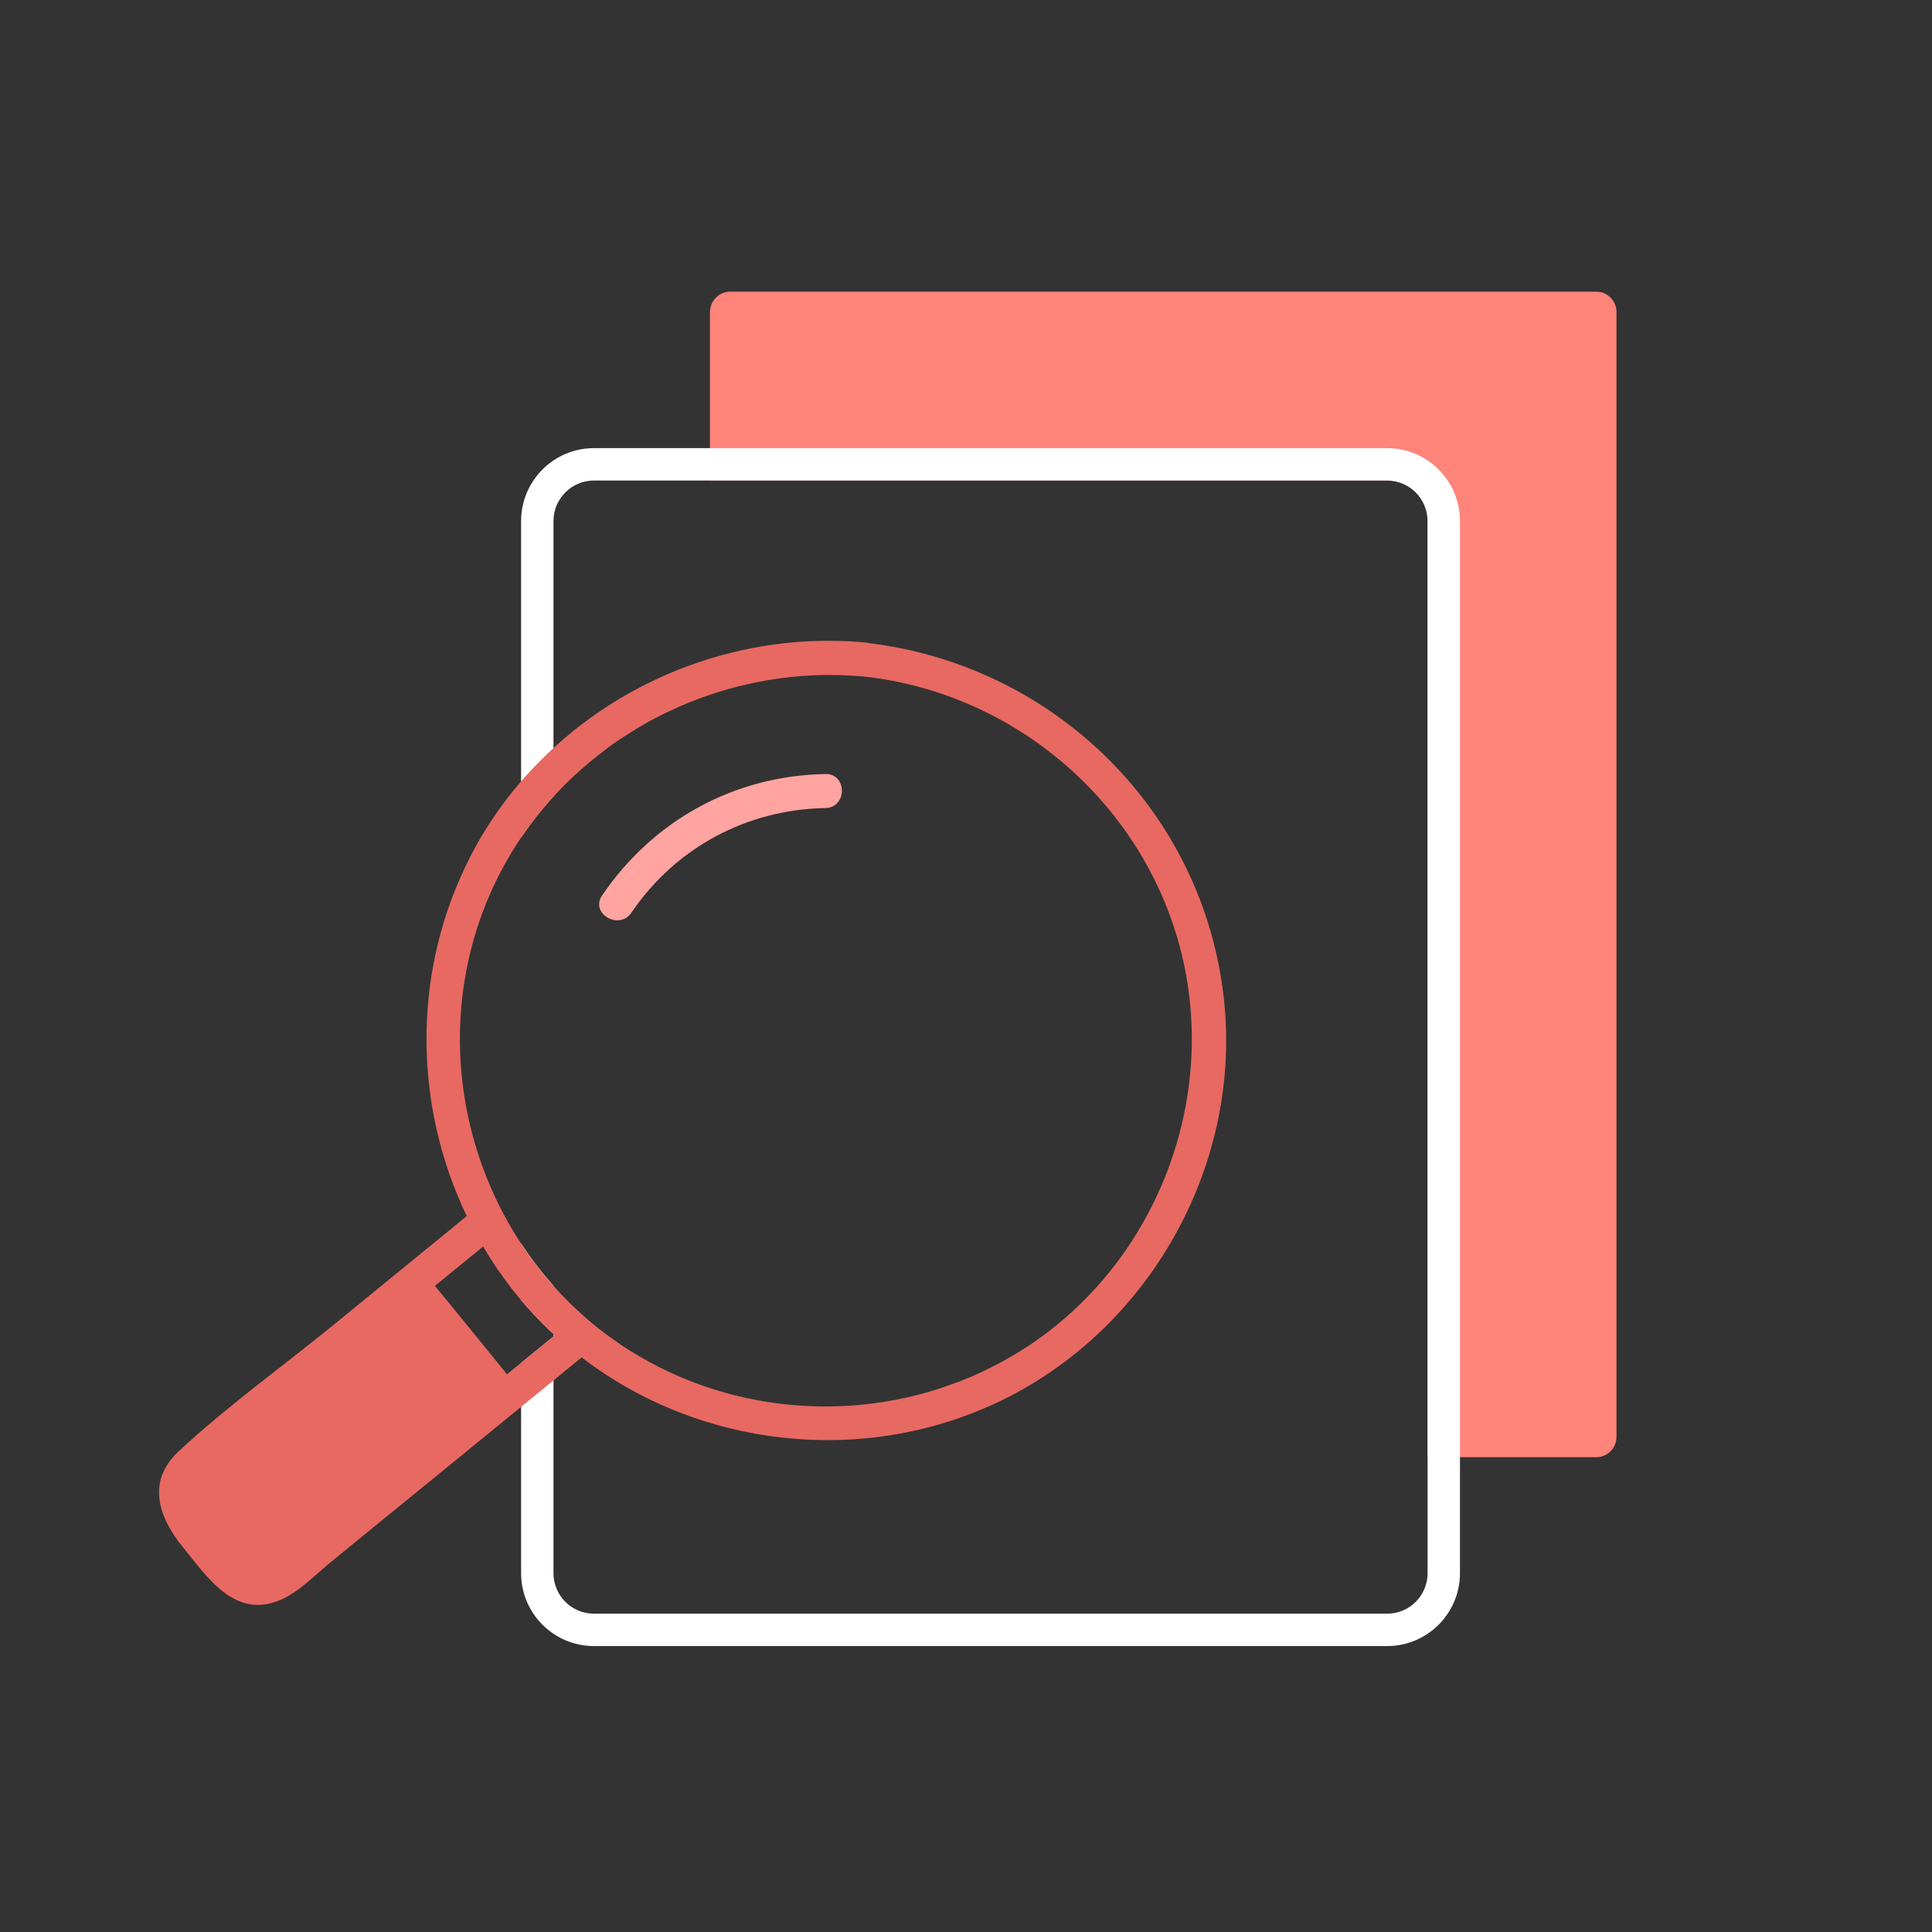
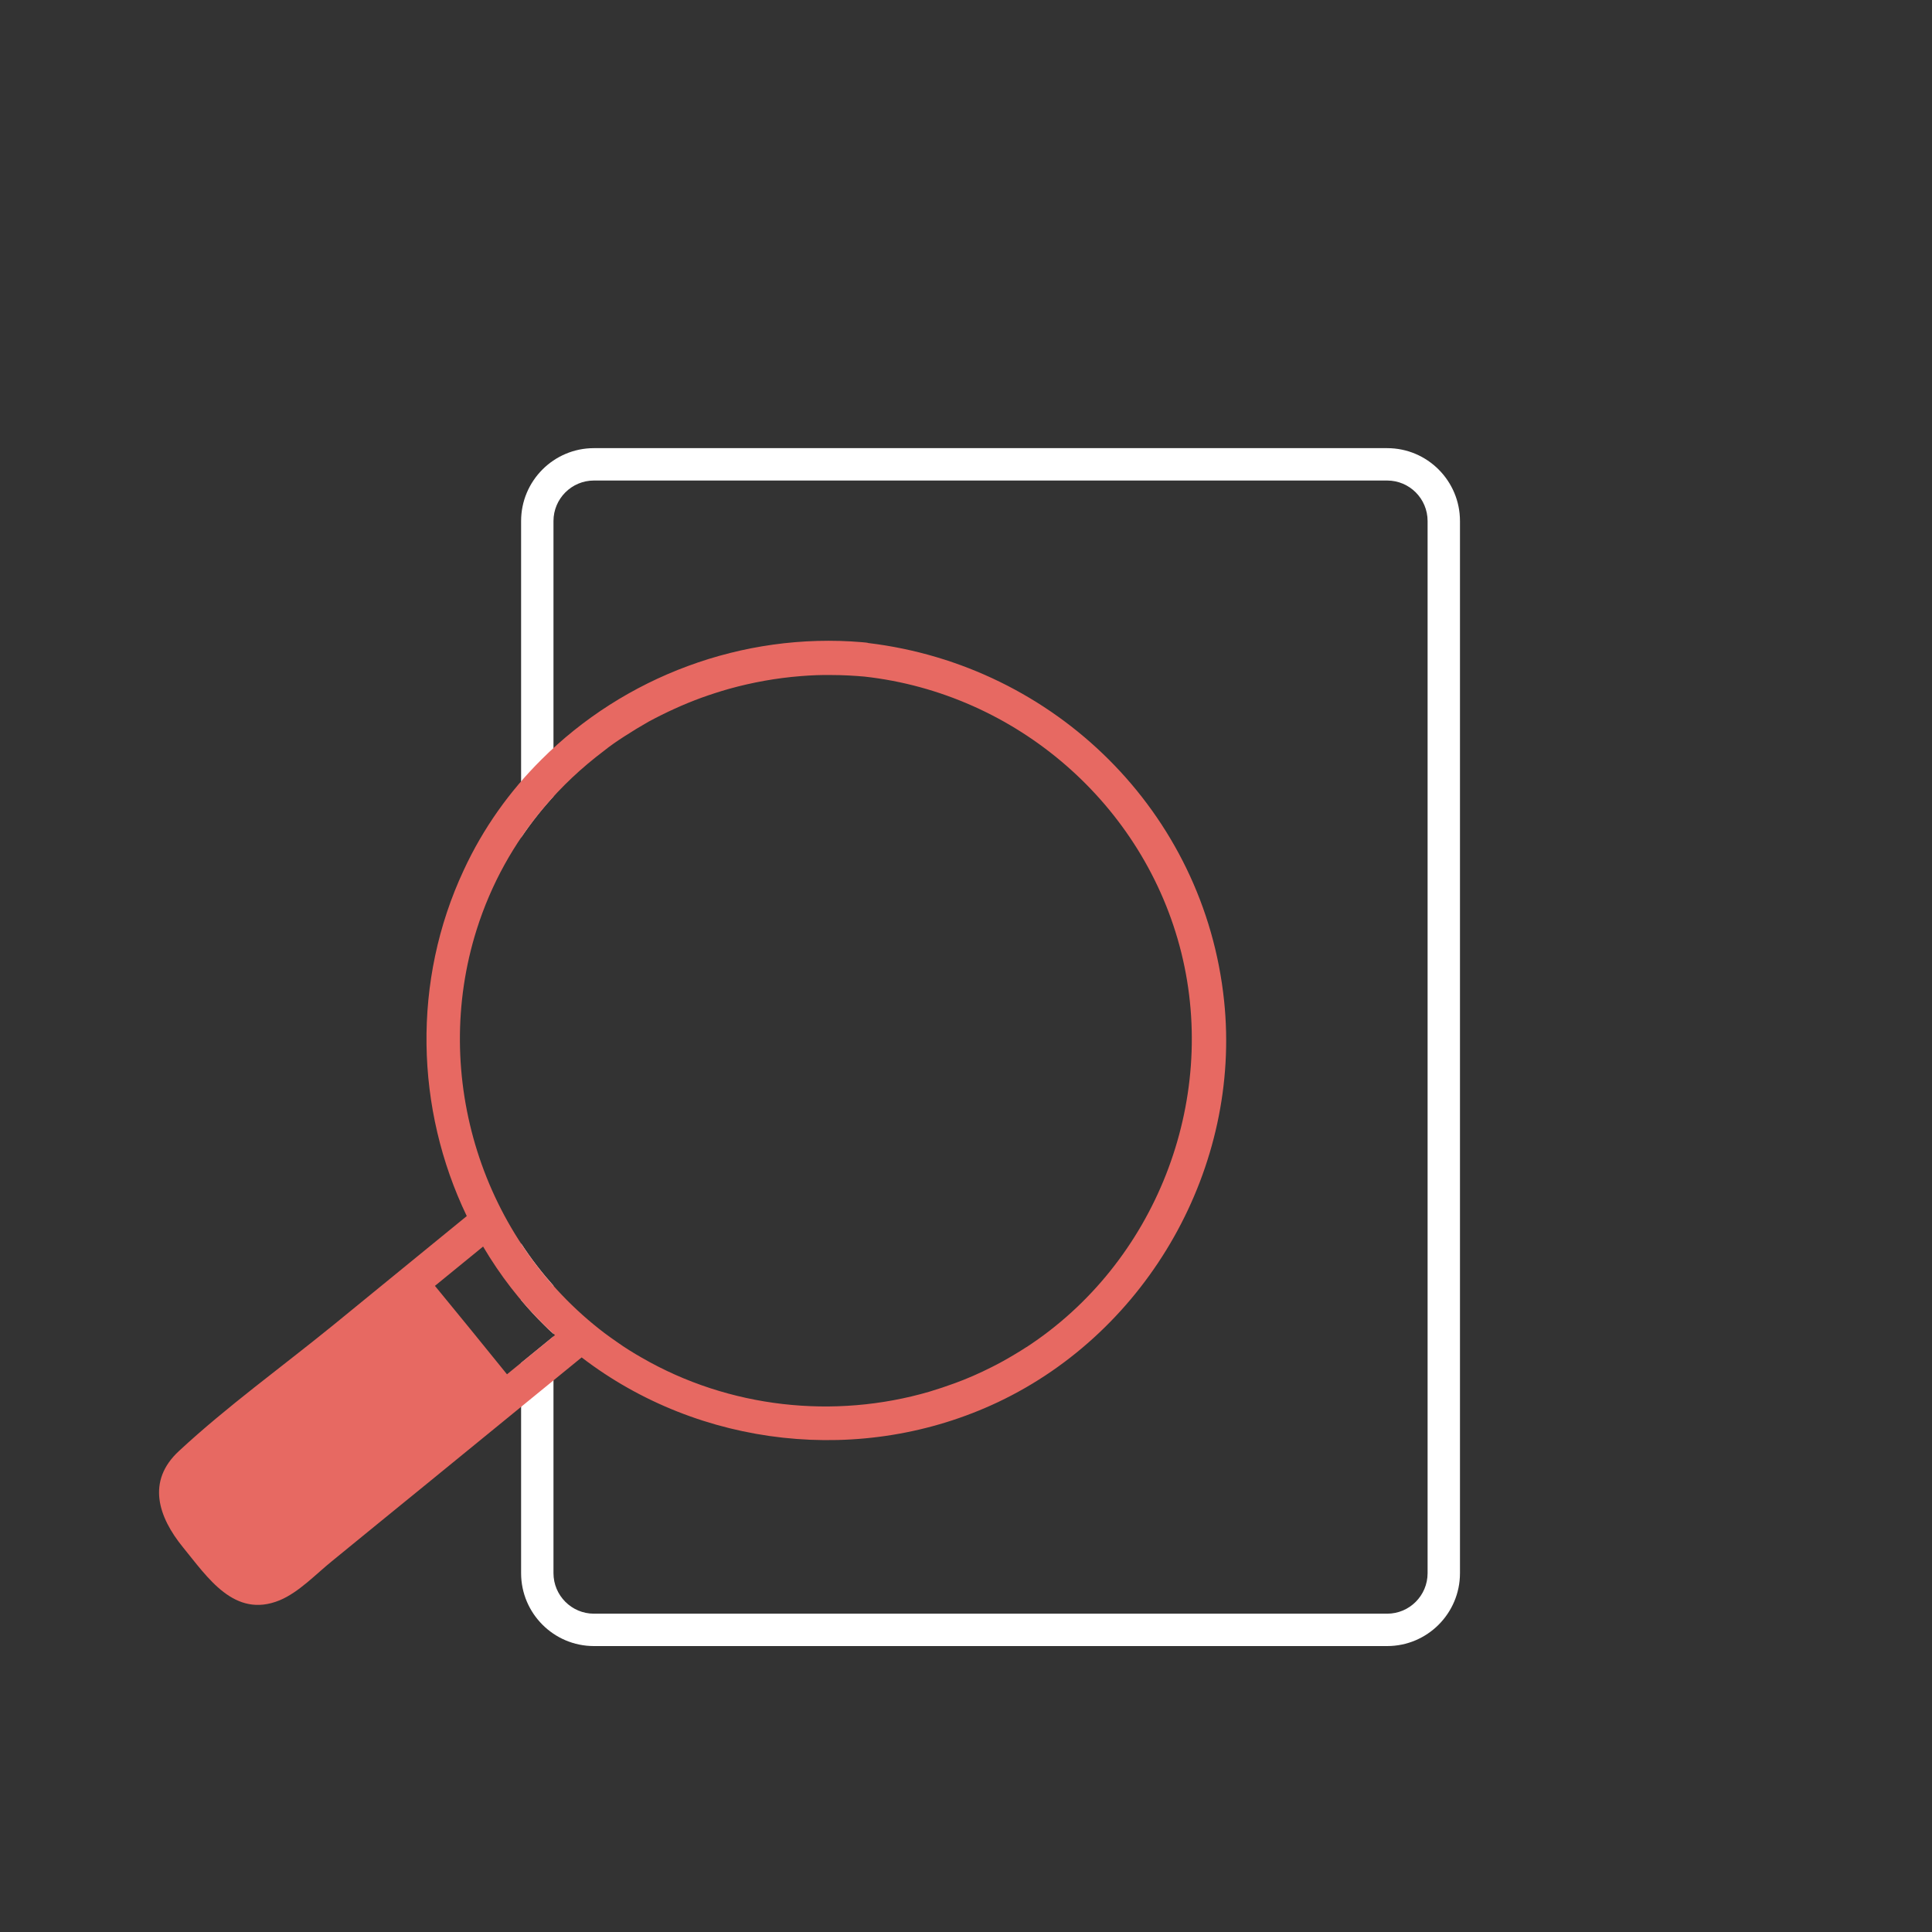
<svg xmlns="http://www.w3.org/2000/svg" version="1.1" viewBox="0 0 250 250">
  <rect x="0" y="0" width="250" height="250" fill="#333333" stroke="none" />
  <defs>
    <style> .cls-1 { fill: #ffa4a0; } .cls-2 { fill: #e76962; } .cls-3 { fill: #fff; } .cls-4 { fill: #ff847a; } </style>
  </defs>
  <g>
    <g id="Layer_1">
-       <path class="cls-4" d="M209.17,40.37v145.57c0,1.45-1.17,2.62-2.62,2.62h-21.82v-121.14c0-2.89-2.34-5.24-5.23-5.24h-87.63v-21.81c0-1.45,1.17-2.63,2.62-2.63h112.06c1.45,0,2.62,1.18,2.62,2.63Z" />
      <path class="cls-3" d="M179.5,57.99h-102.65c-5.19,0-9.42,4.23-9.42,9.43v40.96c.66-.98,1.36-1.94,2.09-2.86.27-.35.56-.69.84-1.03.41-.49.83-.96,1.26-1.43v-35.64c0-2.89,2.35-5.24,5.23-5.24h102.65c2.89,0,5.23,2.35,5.23,5.24v136.15c0,2.89-2.34,5.24-5.23,5.24h-102.65c-2.88,0-5.23-2.35-5.23-5.24v-30.63c-1.39,1.14-2.79,2.28-4.19,3.42v27.21c0,5.2,4.23,9.43,9.42,9.43h102.65c5.2,0,9.42-4.23,9.42-9.43V67.42c0-5.2-4.22-9.43-9.42-9.43ZM71.62,172.6v-6.23c-.73-.82-1.43-1.66-2.1-2.53-.74-.95-1.43-1.93-2.09-2.94v7.33c.95,1.13,1.95,2.22,3.02,3.27.38.39.78.76,1.17,1.1Z" />
-       <path class="cls-1" d="M106.81,100.16c-11.78.2-22.29,5.98-28.9,15.71-1.6,2.35,2.22,4.56,3.8,2.22,5.72-8.42,14.93-13.35,25.1-13.53,2.83-.05,2.84-4.45,0-4.41h0Z" />
      <path class="cls-2" d="M158.4,129.52c-2.54-24.41-21.87-43.4-46.03-46.31-.17-.06-.34-.06-.5-.08-.11,0-.2-.03-.31-.03-15.5-1.31-30.78,4.47-41.5,15.19-4.11,4.08-7.54,8.88-10.05,14.3-6.7,14.33-6.28,30.89.39,44.77-5.78,4.72-11.56,9.44-17.34,14.16-6.59,5.36-13.66,10.45-19.89,16.23-4.25,3.91-2.68,8.55.5,12.46,3.18,3.88,6.65,9.27,12.51,6.87,2.49-1.03,4.72-3.41,6.79-5.08,3.97-3.24,7.93-6.48,11.92-9.72,6.76-5.53,13.57-11.06,20.36-16.62h.03c15.22,11.67,36.28,14.08,53.85,5.78,19.49-9.22,31.51-30.5,29.27-51.92ZM65.61,177.84c-3.1-3.83-6.2-7.65-9.33-11.45,2.07-1.68,4.13-3.38,6.2-5.06l.03-.03c2.18,3.69,4.8,7.12,7.93,10.19.42.42.84.81,1.26,1.17.03.03.08.06.11.11-2.07,1.7-4.13,3.38-6.2,5.06ZM132.81,174.32c-.5.31-.98.64-1.48.92-1.01.61-2.01,1.17-3.04,1.68-1.54.78-3.13,1.48-4.75,2.07-1.06.39-2.15.75-3.27,1.09-12.34,3.6-25.92,2.12-37.2-4.38-1.12-.64-2.21-1.31-3.27-2.07-.53-.36-1.06-.75-1.59-1.14-15.84-12.04-22.51-33.24-16.53-52.2,1.87-5.92,4.86-11.26,8.69-15.78,2.29-2.74,4.92-5.19,7.74-7.32.87-.7,1.76-1.31,2.68-1.9,1.03-.67,2.09-1.31,3.18-1.93,2.18-1.17,4.44-2.21,6.79-3.07,1.17-.42,2.37-.81,3.57-1.15,3.02-.84,6.12-1.4,9.27-1.65,1.34-.11,2.74-.17,4.1-.14,1.37,0,2.77.08,4.16.2,19.61,2.18,36.22,16.51,41,35.72,4.8,19.33-3.38,40.19-20.05,51.06Z" />
-       <path class="cls-1" d="M71.81,172.78c-.06.05-.13.1-.19.16v-.34s.05.05.08.07c.03.03.09.06.11.11Z" />
    </g>
  </g>
</svg>